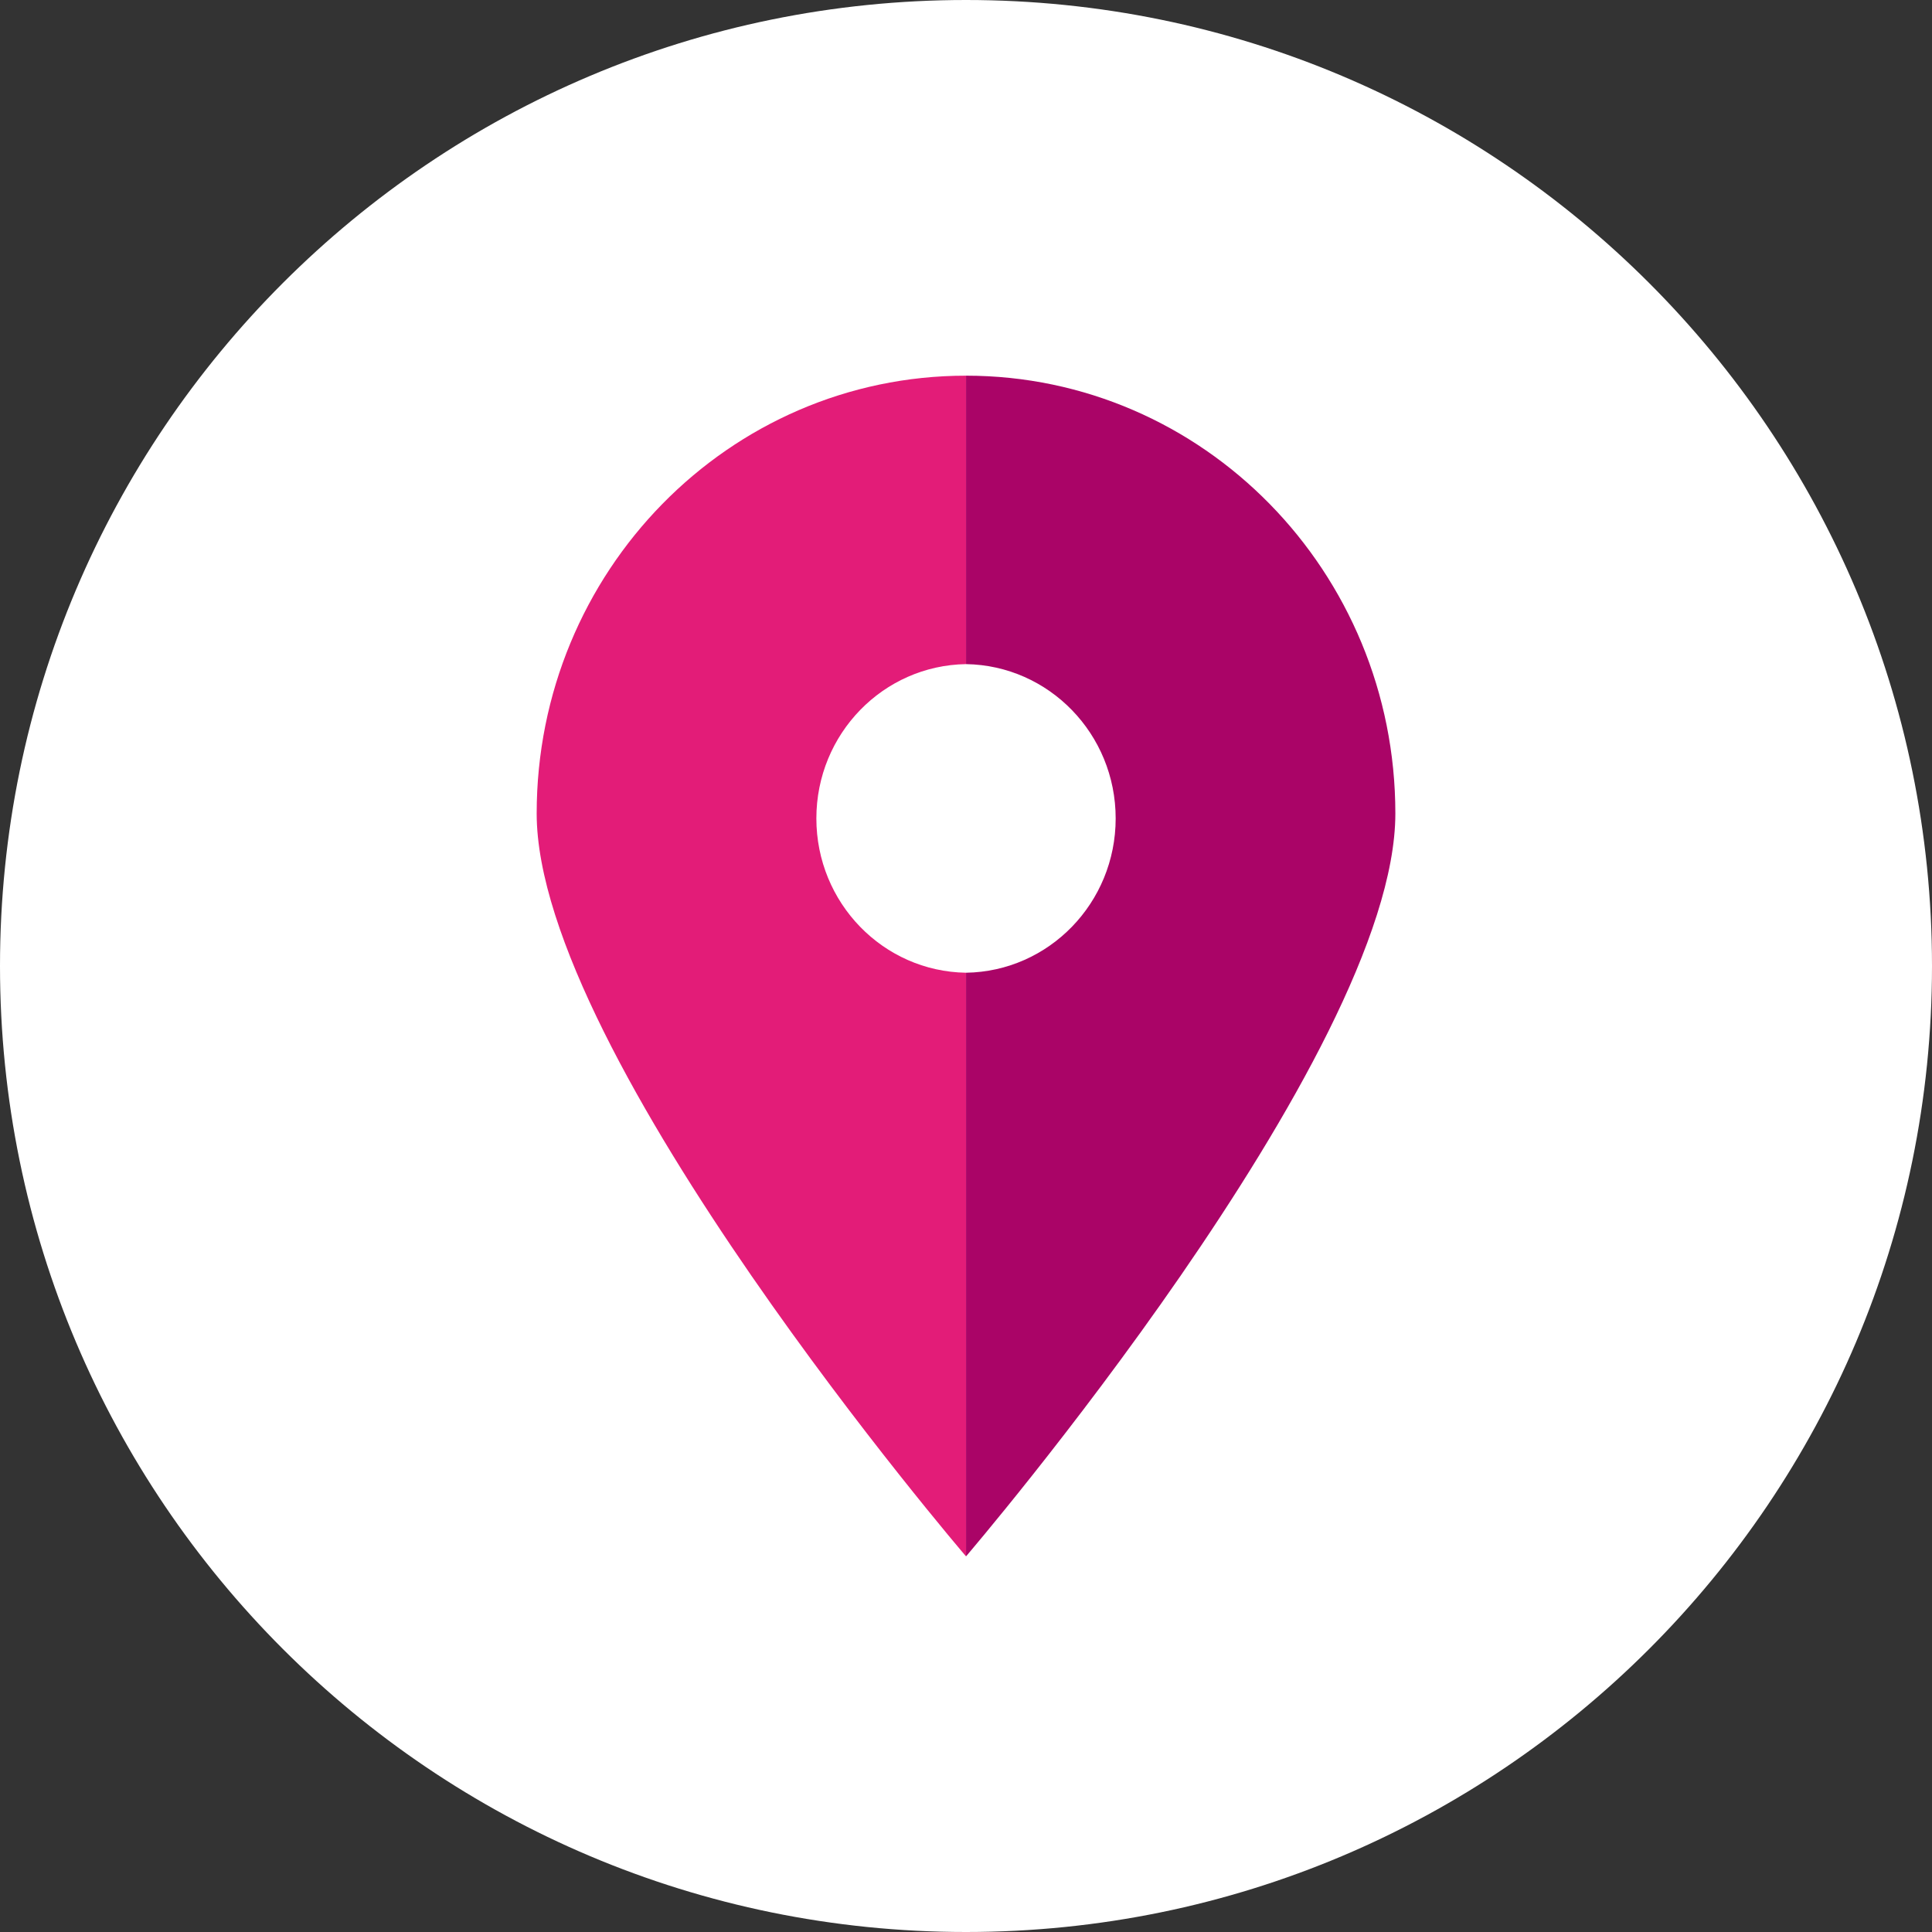
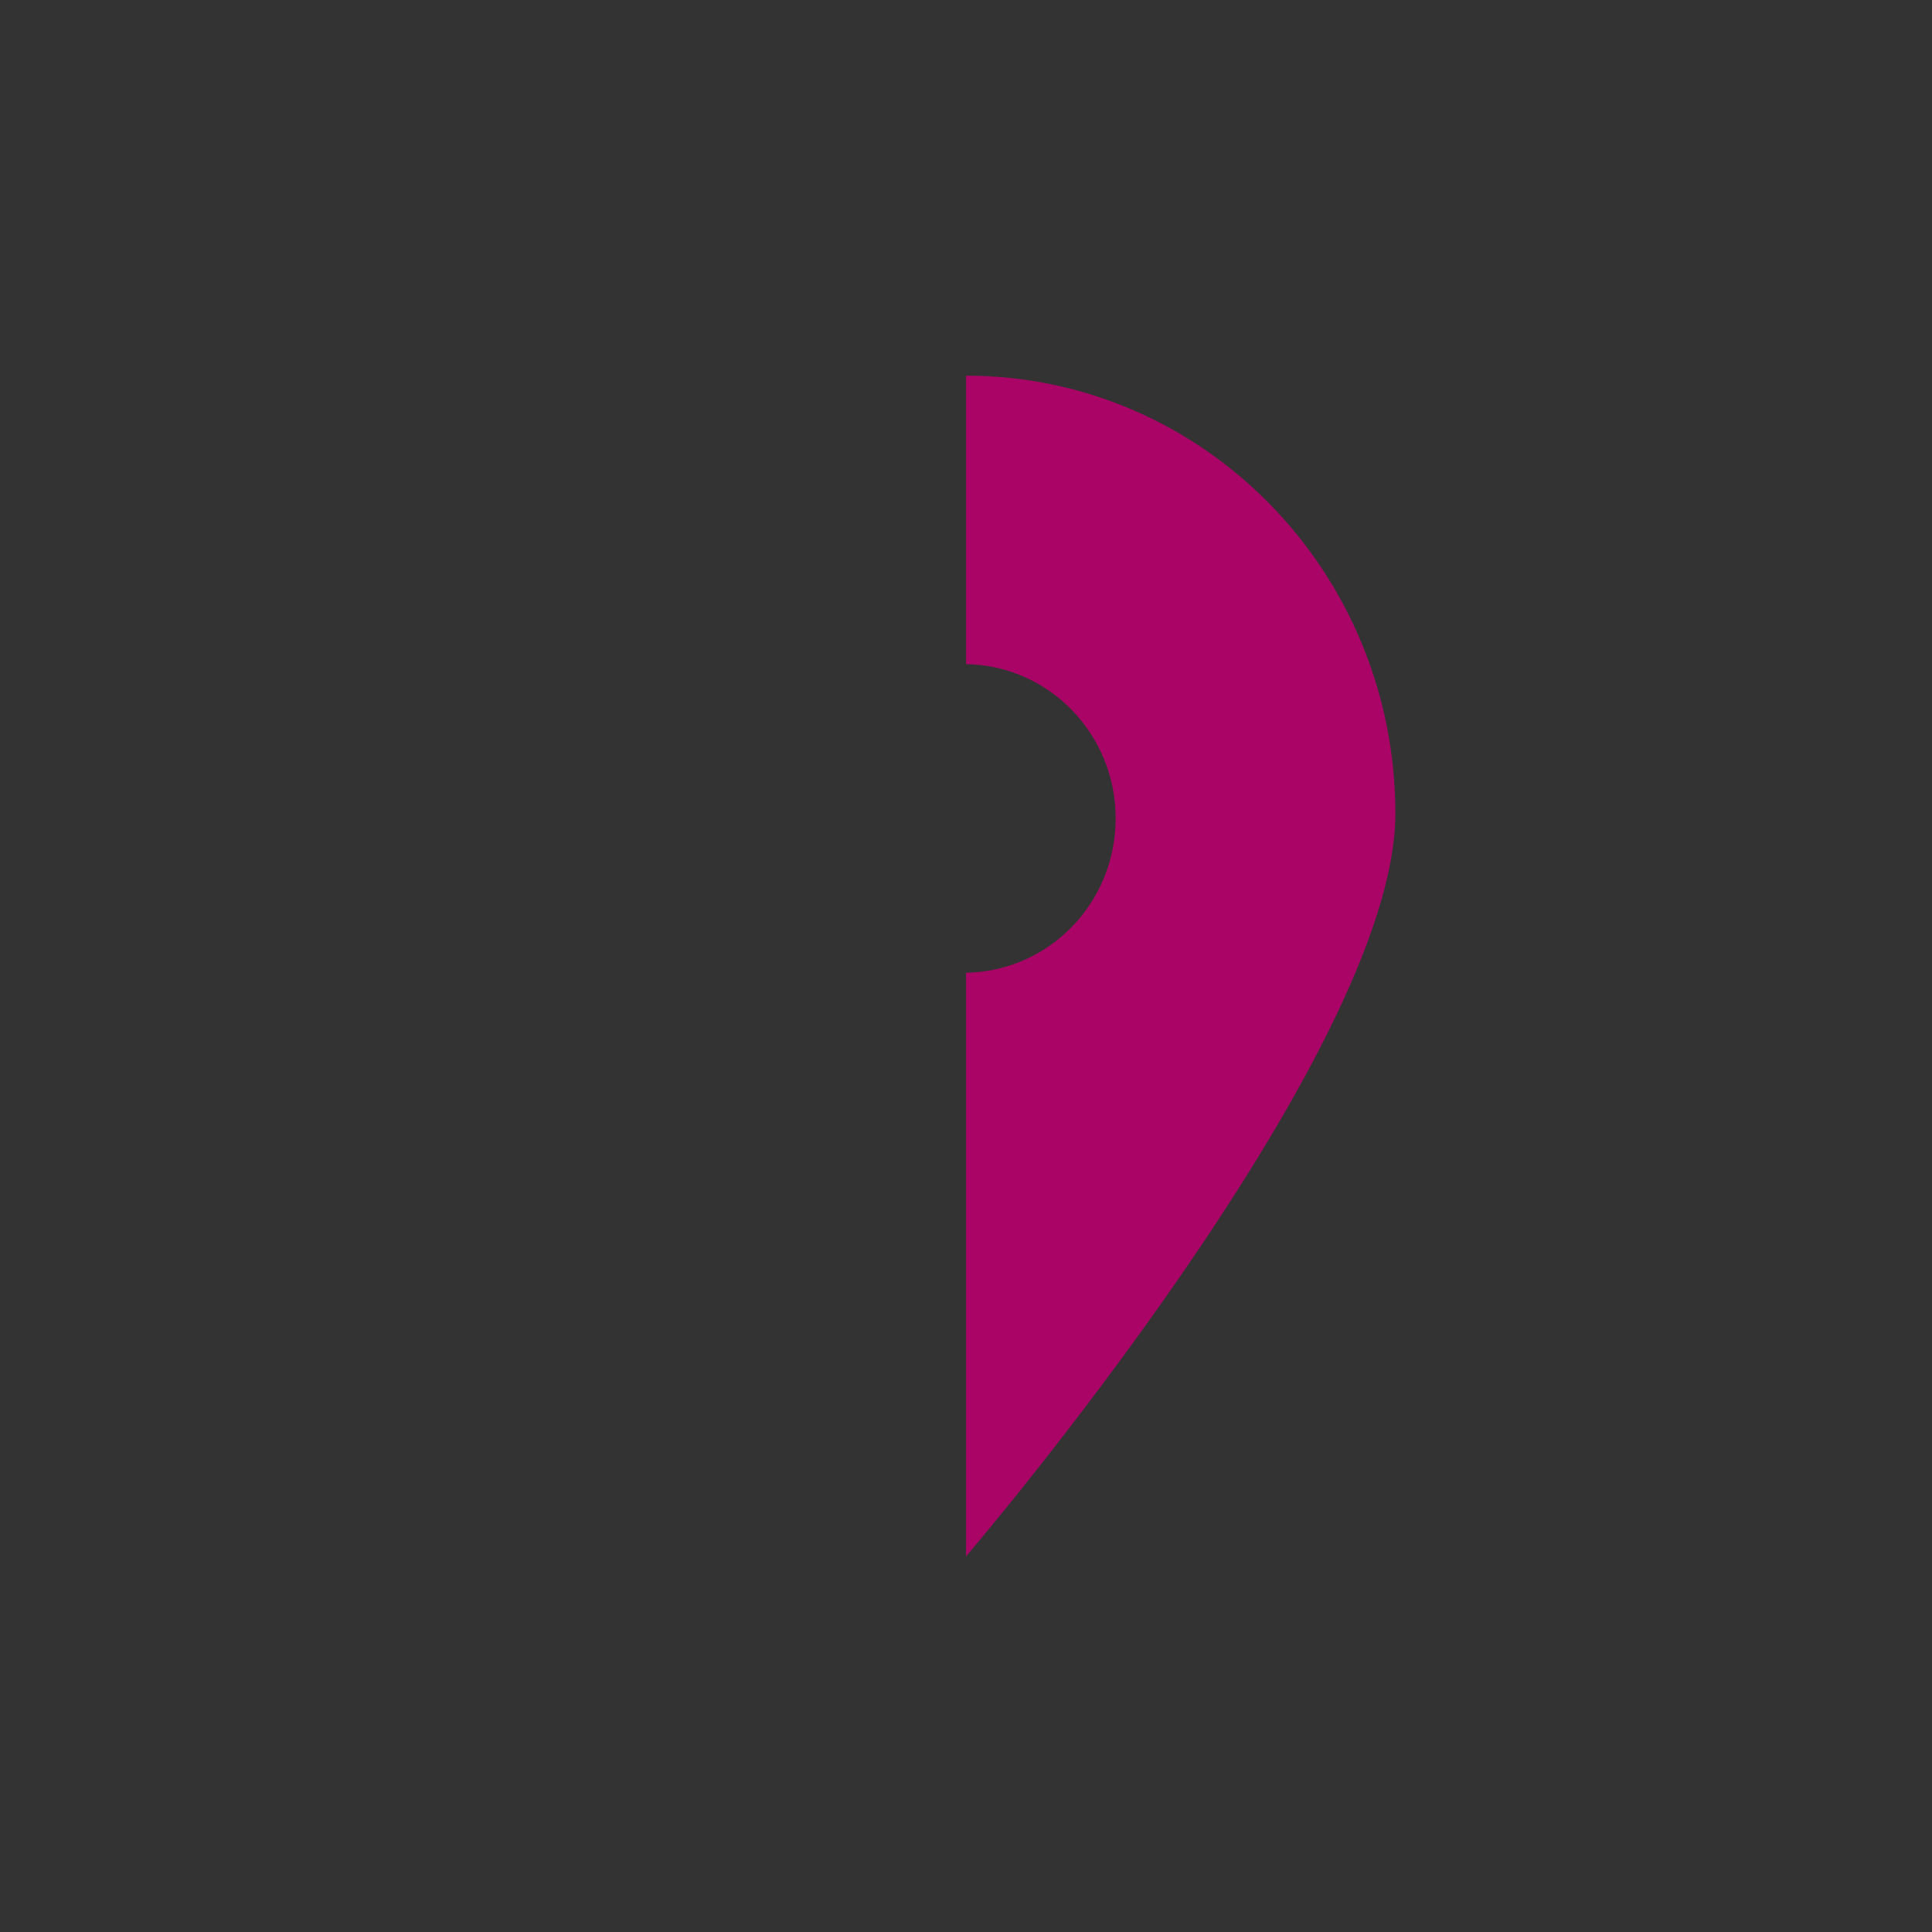
<svg xmlns="http://www.w3.org/2000/svg" width="60px" height="60px" viewBox="0 0 60 60" version="1.1">
  <rect x="0" y="0" width="60" height="60" fill="#333333" stroke="none" />
  <title>Icon / img / local@1x</title>
  <desc>Created with Sketch.</desc>
  <g id="Desktop---patient-pages" stroke="none" stroke-width="1" fill="none" fill-rule="evenodd">
    <g id="C3-About-Us-–-Patient-Facing-Style-2" transform="translate(-1071, -1089)">
      <g id="Icons-/-img-/-locations-white" transform="translate(1071, 1089)">
-         <path d="M0,30 C0,46.569 13.432,60 30,60 C46.569,60 60,46.569 60,30 C60,13.432 46.569,0 30,0 C13.432,0 0,13.432 0,30 Z" id="Fill-1" fill="#FFFFFF" />
        <g id="Group-6-Copy" stroke-width="1" transform="translate(16.667, 11.667)" fill="#E31C78">
-           <path d="M8.686,13.75 C8.686,16.373 10.759,18.502 13.333,18.542 L13.333,36.667 C13.333,36.667 10,32.777 6.667,27.949 C3.334,23.12 0,17.352 0,13.597 C0,6.087 5.969,0 13.333,0 L13.333,8.958 C10.759,8.998 8.686,11.127 8.686,13.75" id="Fill-4" />
-         </g>
+           </g>
        <g id="Group-6-Copy-2" stroke-width="1" transform="translate(36.667, 30) scale(-1, 1) translate(-36.667, -30) translate(30, 11.667)" fill="#AA0467">
          <path d="M8.686,13.75 C8.686,16.373 10.759,18.502 13.333,18.542 L13.333,36.667 C13.333,36.667 10,32.777 6.667,27.949 C3.334,23.12 0,17.352 0,13.597 C0,6.087 5.969,0 13.333,0 L13.333,8.958 C10.759,8.998 8.686,11.127 8.686,13.75" id="Fill-4" />
        </g>
      </g>
    </g>
  </g>
</svg>